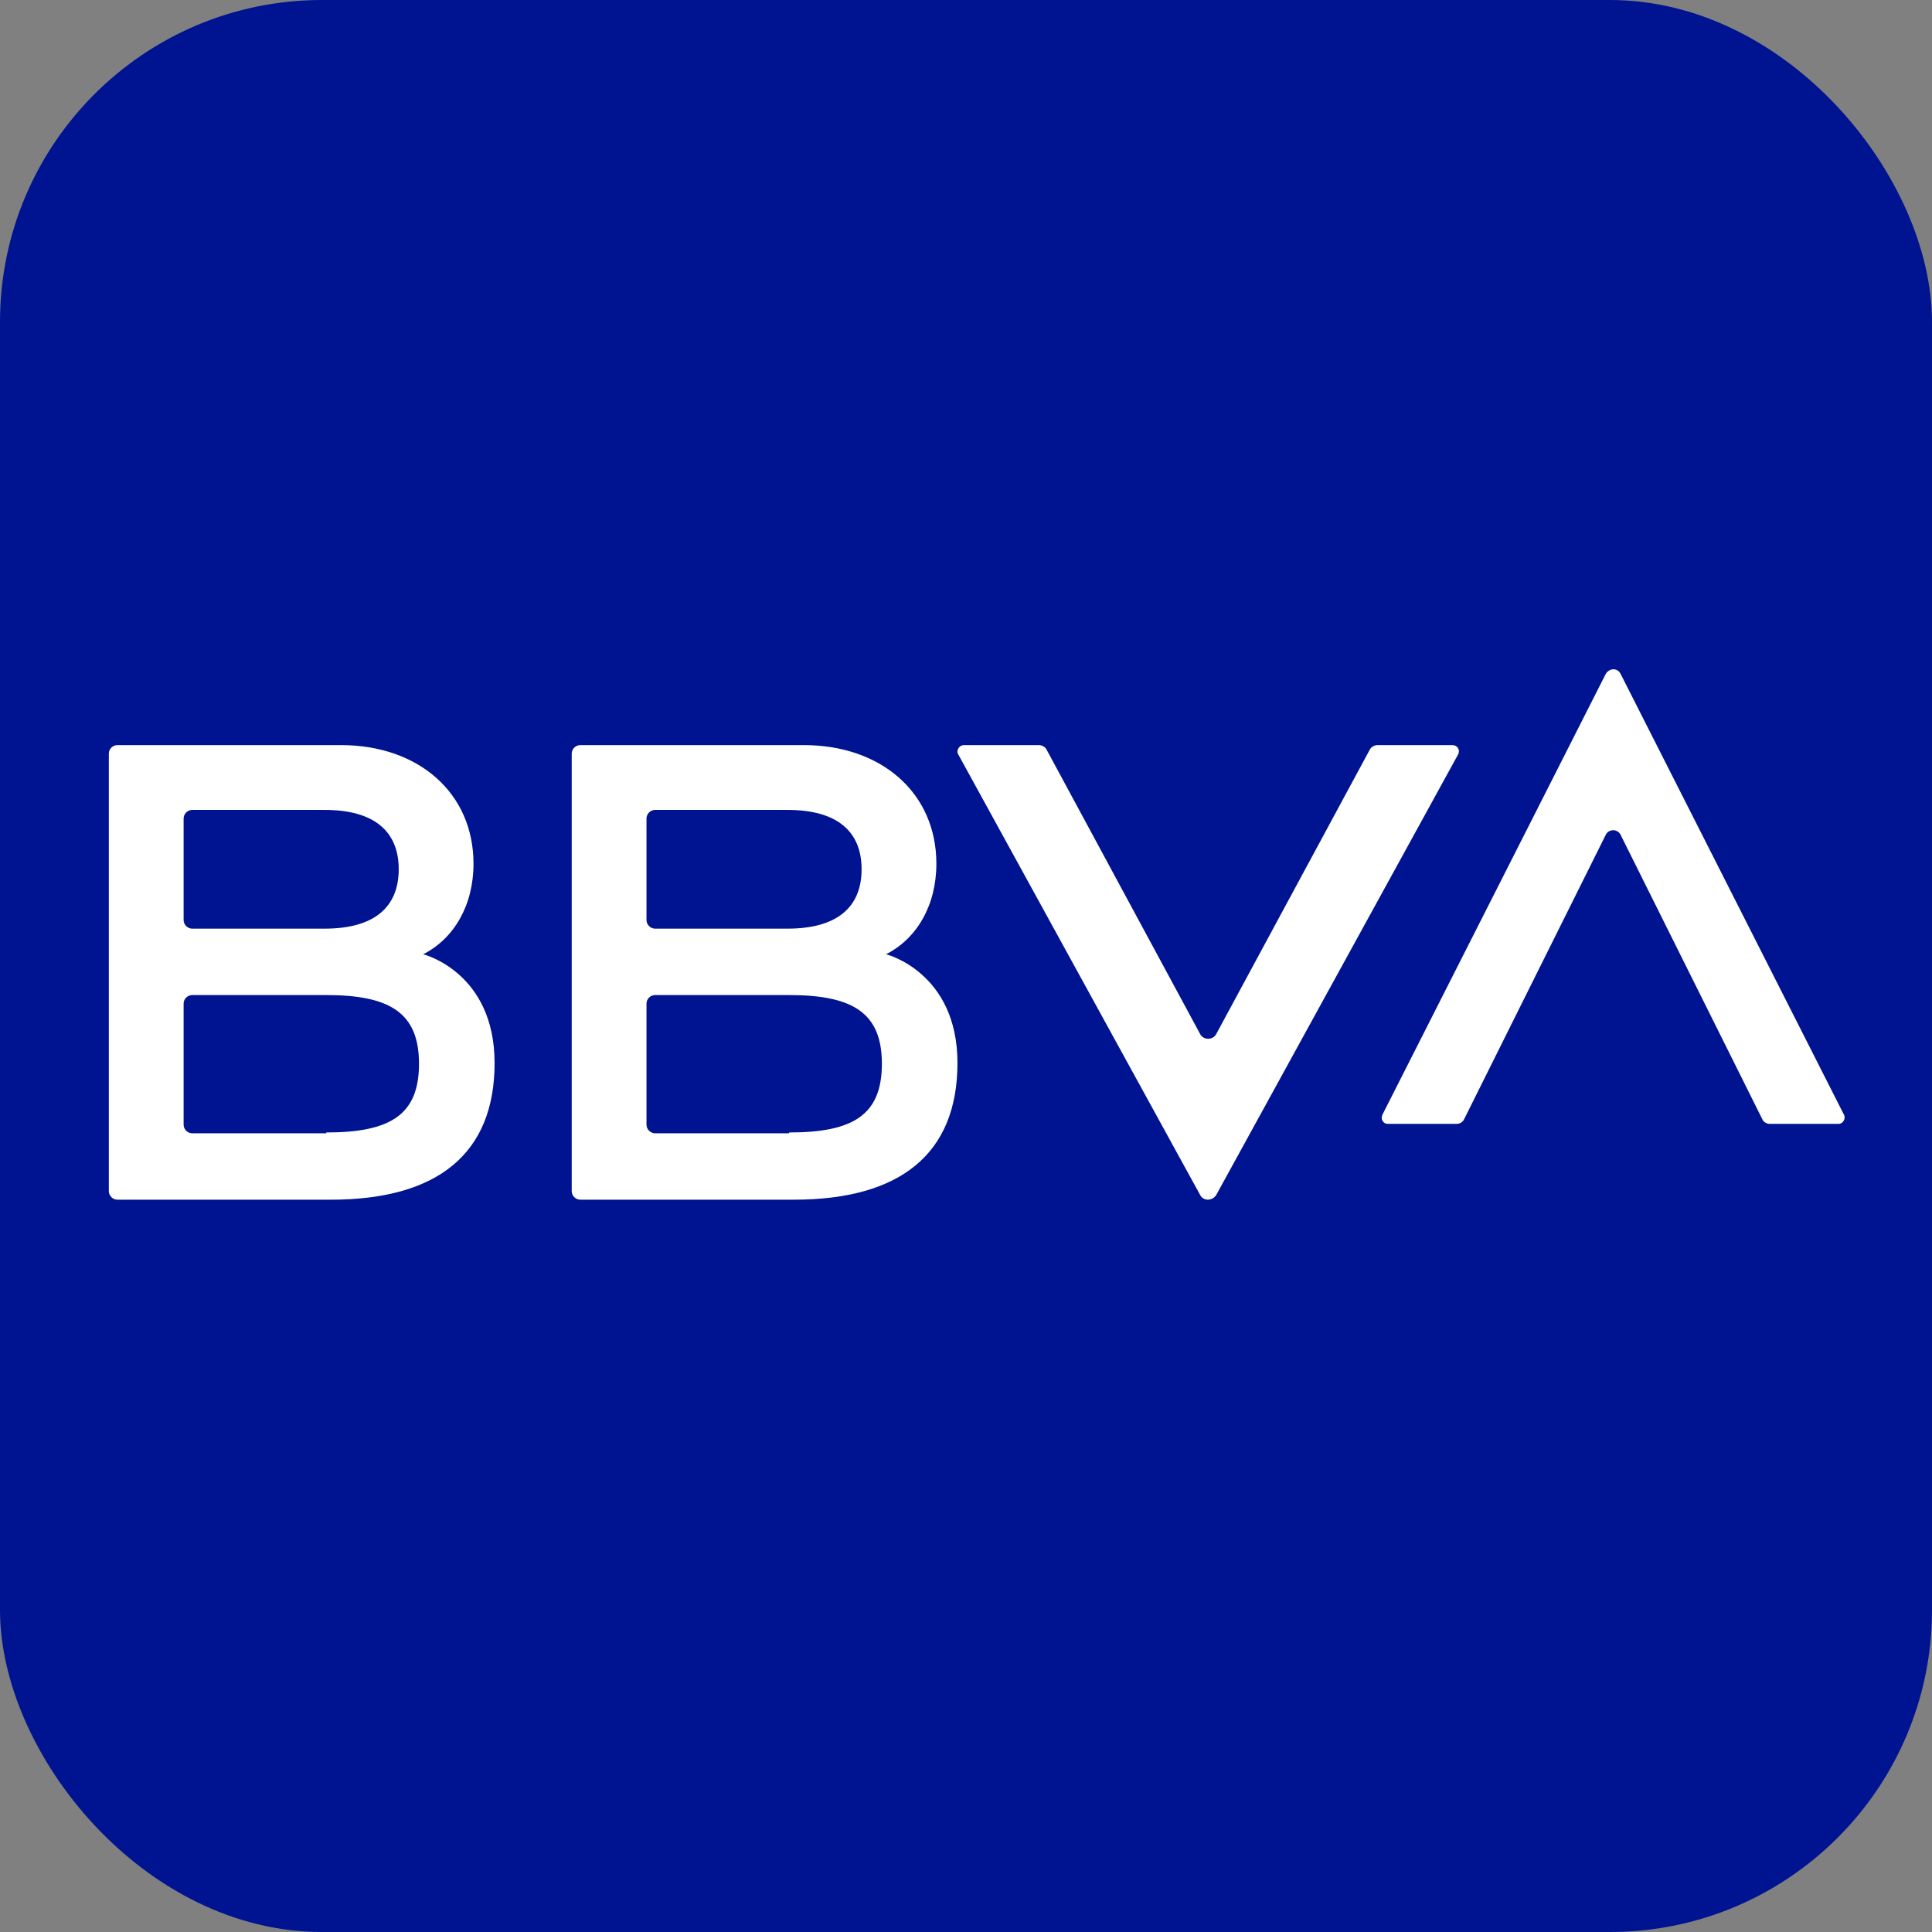
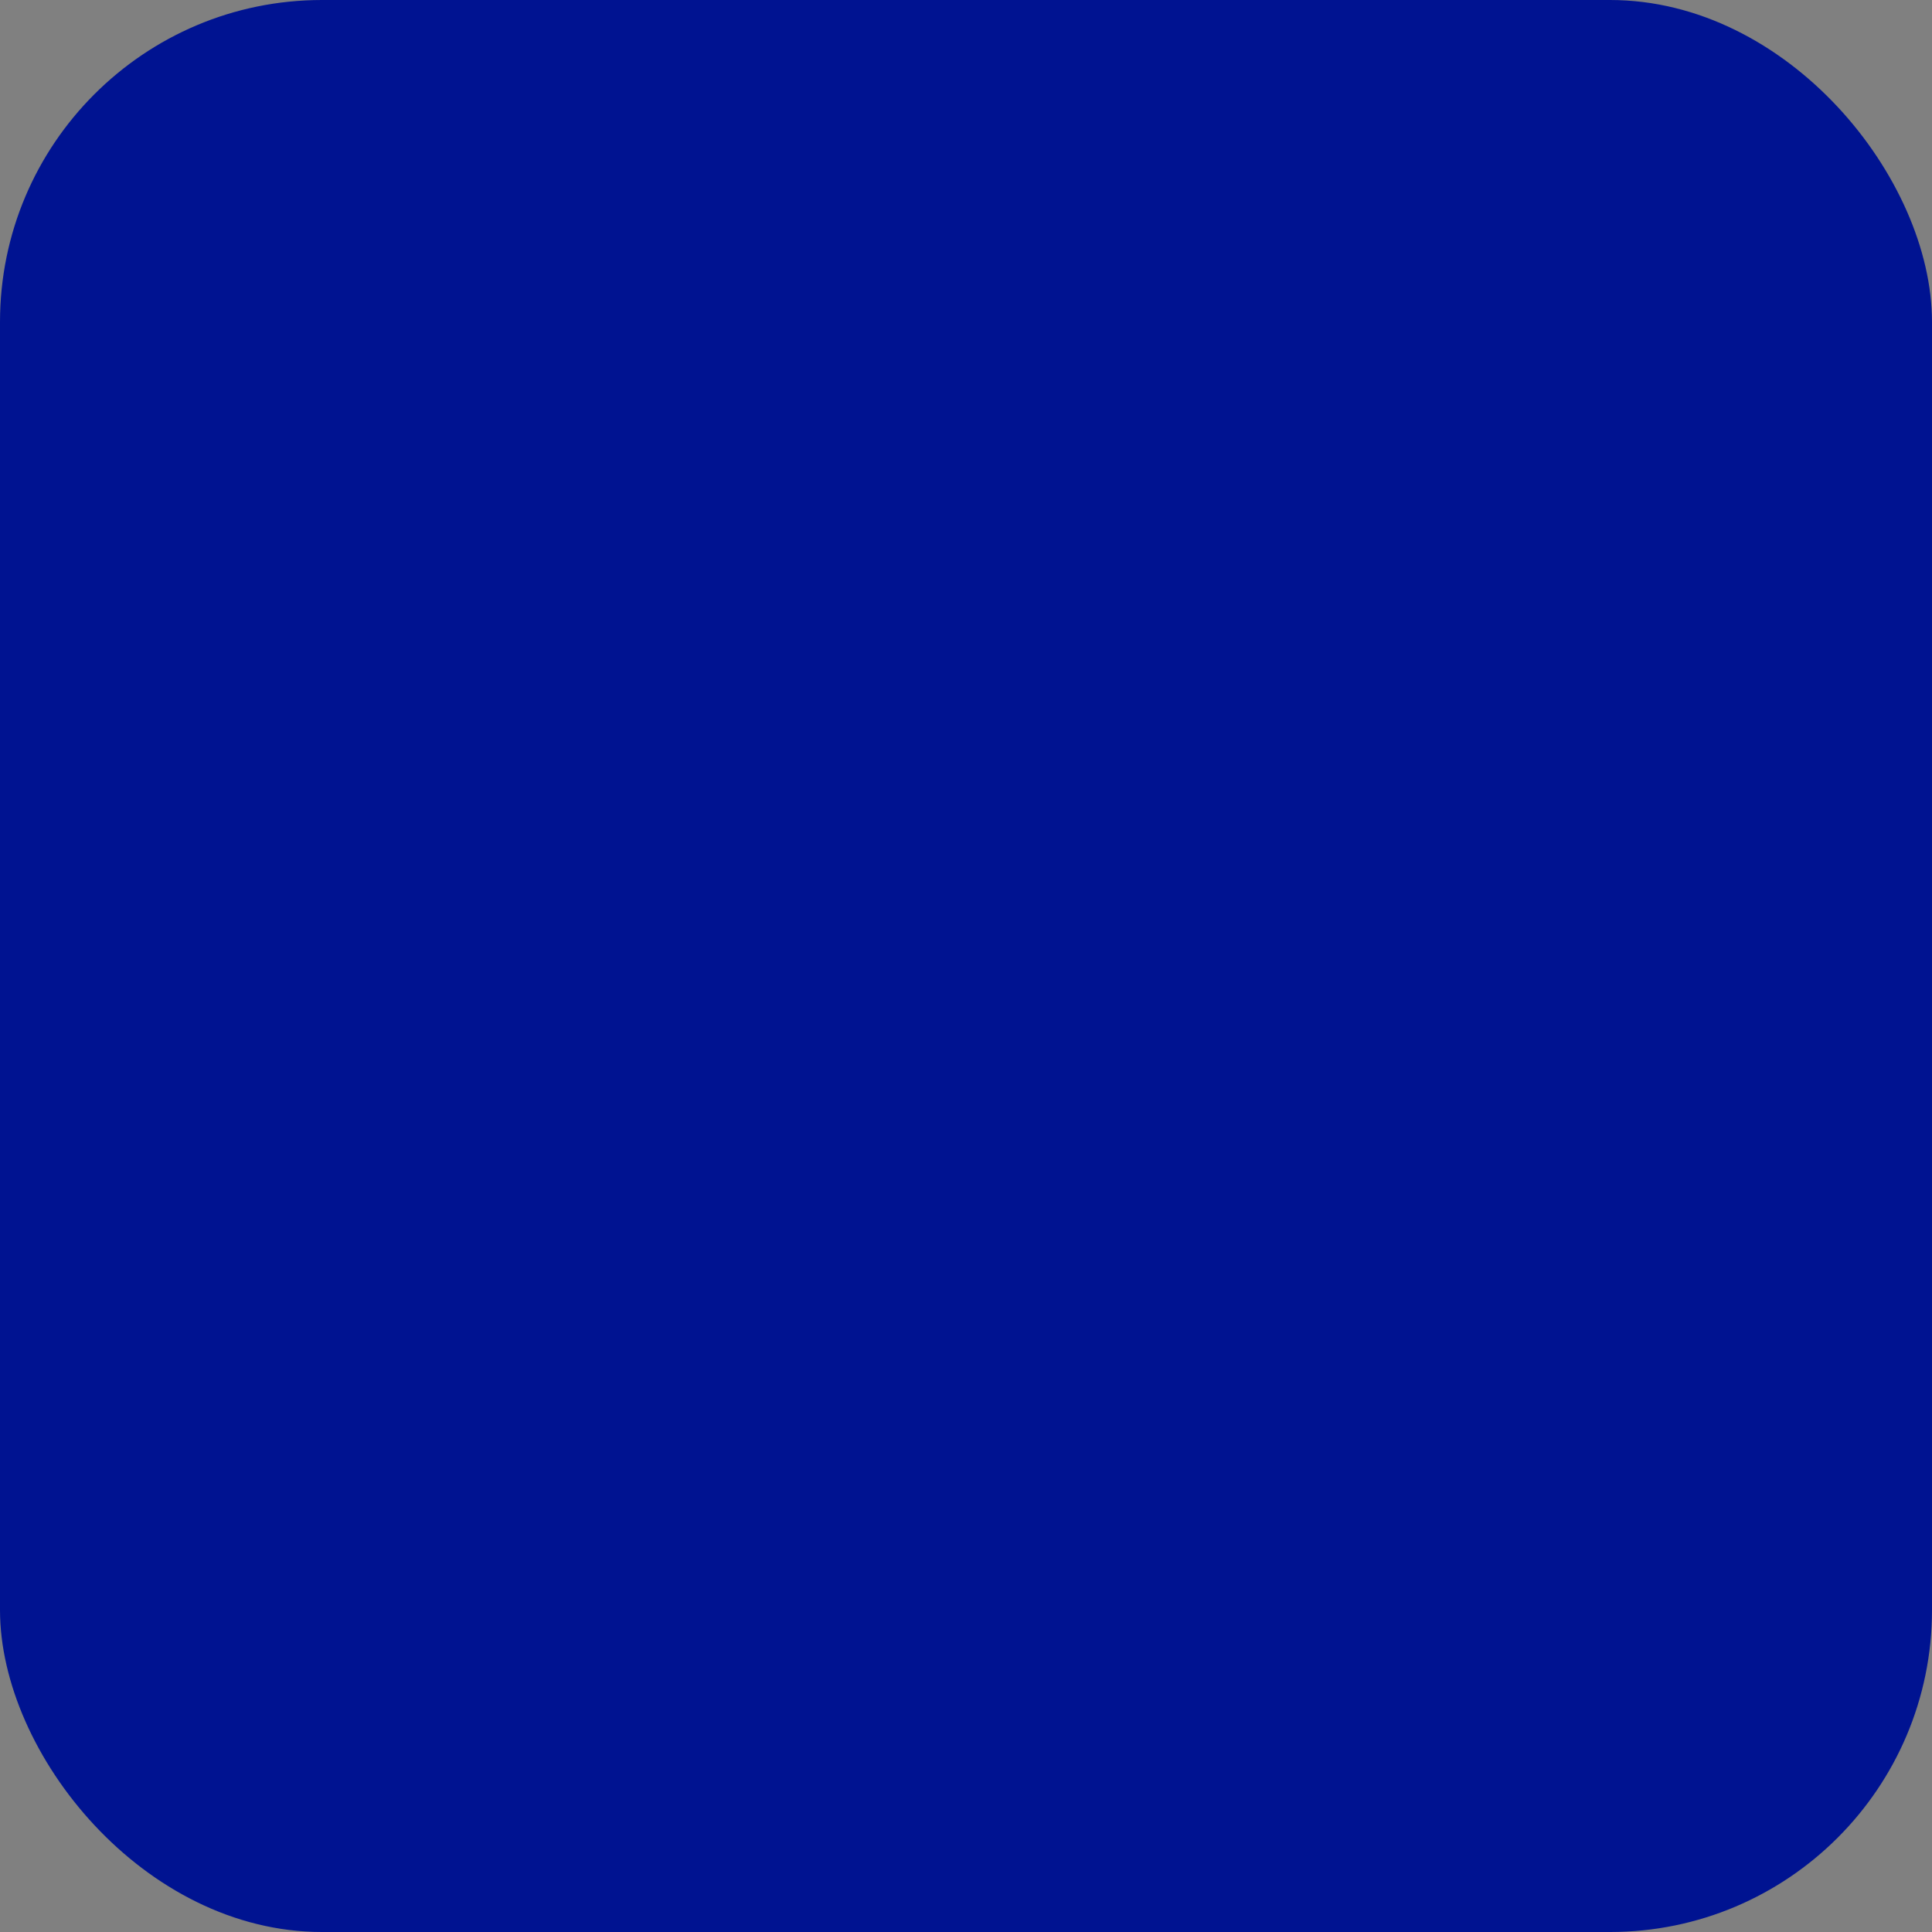
<svg xmlns="http://www.w3.org/2000/svg" width="24" height="24" viewBox="0 0 24 24" fill="none">
  <rect x="0" y="0" width="24" height="24" fill="#808080" stroke="none" />
  <rect width="24" height="24" rx="4" fill="#001391" />
-   <path d="M17.015 9.314L15.108 12.846C15.068 12.923 14.948 12.923 14.909 12.846L13.002 9.314C12.982 9.275 12.942 9.256 12.902 9.256H11.974C11.914 9.256 11.874 9.324 11.904 9.372L14.909 14.845C14.948 14.922 15.058 14.922 15.108 14.845L18.113 9.372C18.143 9.314 18.103 9.256 18.043 9.256H17.115C17.075 9.256 17.035 9.275 17.015 9.314Z" fill="white" />
-   <path d="M18.188 13.903L19.947 10.371C19.984 10.294 20.095 10.294 20.132 10.371L21.892 13.903C21.91 13.942 21.947 13.961 21.984 13.961H22.841C22.896 13.961 22.933 13.893 22.905 13.845L20.132 8.372C20.095 8.295 19.994 8.295 19.947 8.372L17.174 13.845C17.146 13.903 17.183 13.961 17.238 13.961H18.095C18.132 13.961 18.169 13.942 18.188 13.903Z" fill="white" />
-   <path d="M4.053 14.078H2.388C2.33 14.078 2.281 14.029 2.281 13.971V12.467C2.281 12.409 2.33 12.361 2.388 12.361H4.053C4.847 12.361 5.205 12.584 5.205 13.214C5.205 13.845 4.856 14.068 4.053 14.068M2.388 10.061H4.033C4.643 10.061 4.953 10.323 4.953 10.798C4.953 11.274 4.643 11.536 4.033 11.536H2.388C2.33 11.536 2.281 11.487 2.281 11.429V10.168C2.281 10.11 2.33 10.061 2.388 10.061ZM5.253 11.856C5.64 11.662 5.882 11.245 5.882 10.73C5.882 9.847 5.195 9.256 4.237 9.256H1.459C1.4 9.256 1.352 9.304 1.352 9.362V14.796C1.352 14.854 1.4 14.903 1.459 14.903H4.111C5.437 14.903 6.144 14.33 6.144 13.205C6.144 12.079 5.263 11.856 5.263 11.856" fill="white" />
-   <path d="M9.803 14.078H8.138C8.08 14.078 8.031 14.029 8.031 13.971V12.467C8.031 12.409 8.08 12.361 8.138 12.361H9.803C10.597 12.361 10.955 12.584 10.955 13.214C10.955 13.845 10.606 14.068 9.803 14.068M8.138 10.061H9.783C10.393 10.061 10.703 10.323 10.703 10.798C10.703 11.274 10.393 11.536 9.783 11.536H8.138C8.08 11.536 8.031 11.487 8.031 11.429V10.168C8.031 10.11 8.08 10.061 8.138 10.061ZM11.003 11.856C11.39 11.662 11.632 11.245 11.632 10.73C11.632 9.847 10.945 9.256 9.987 9.256H7.209C7.15 9.256 7.102 9.304 7.102 9.362V14.796C7.102 14.854 7.15 14.903 7.209 14.903H9.861C11.187 14.903 11.894 14.33 11.894 13.205C11.894 12.079 11.013 11.856 11.013 11.856" fill="white" />
</svg>